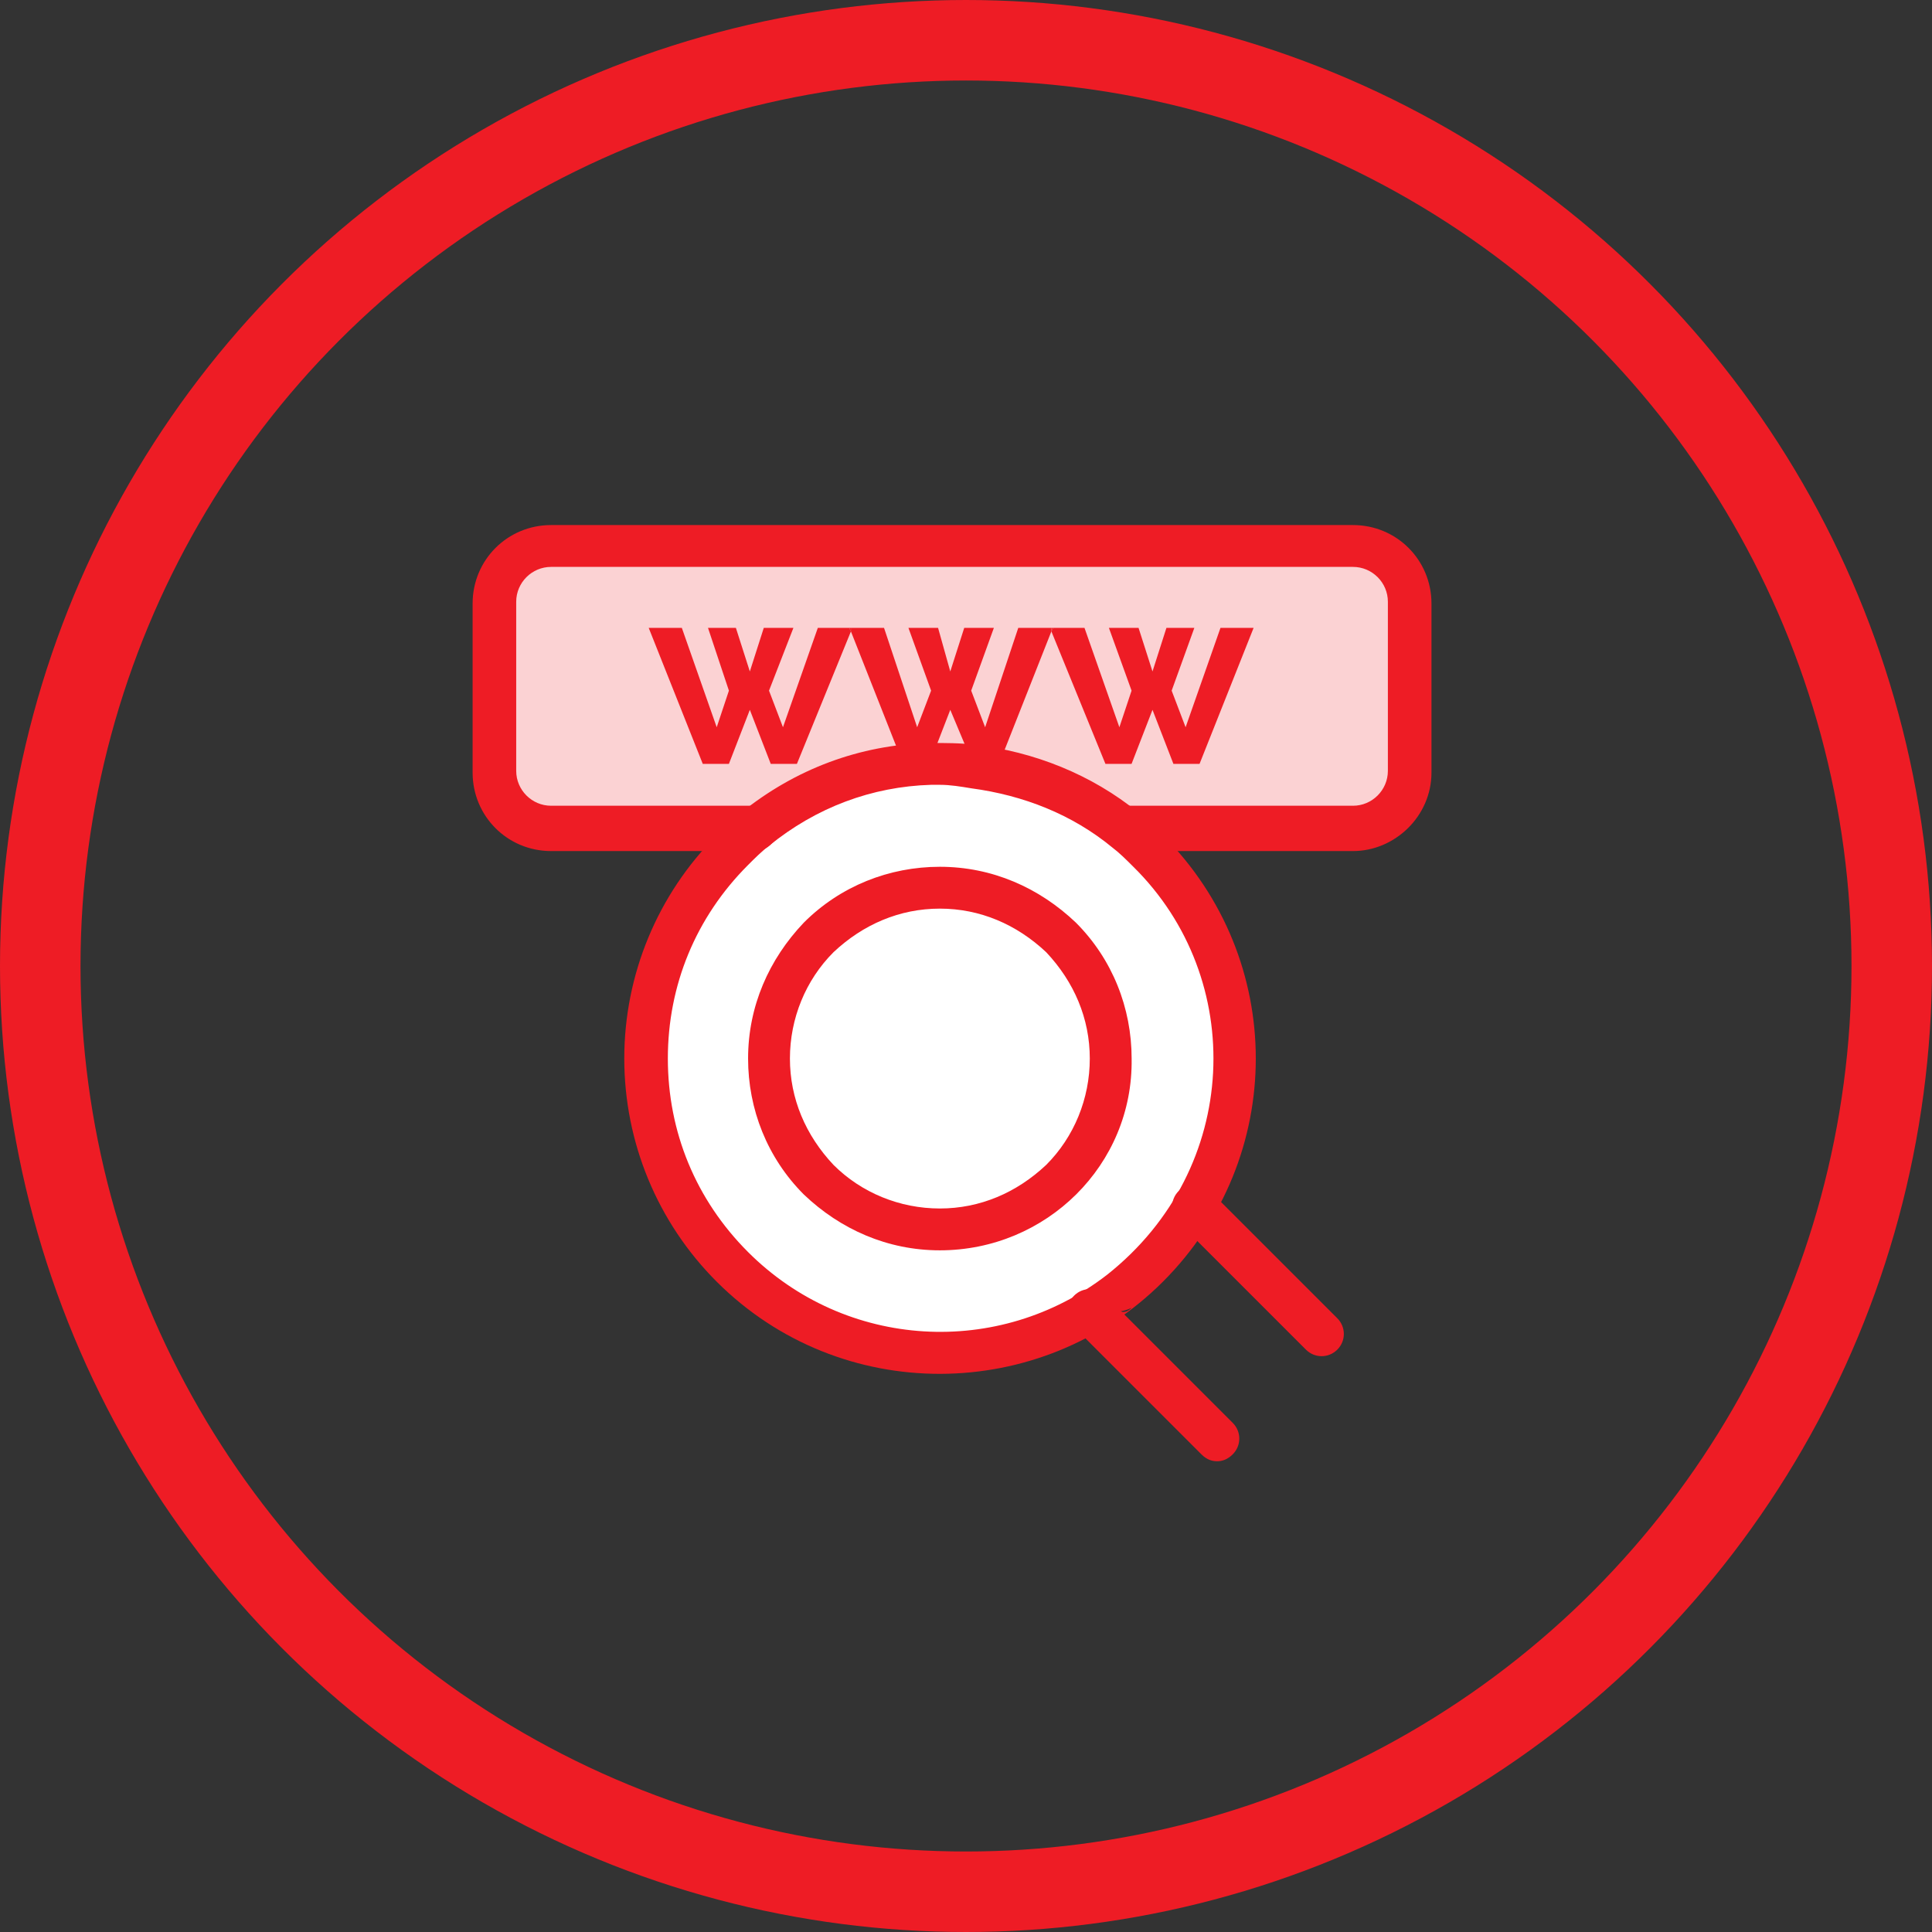
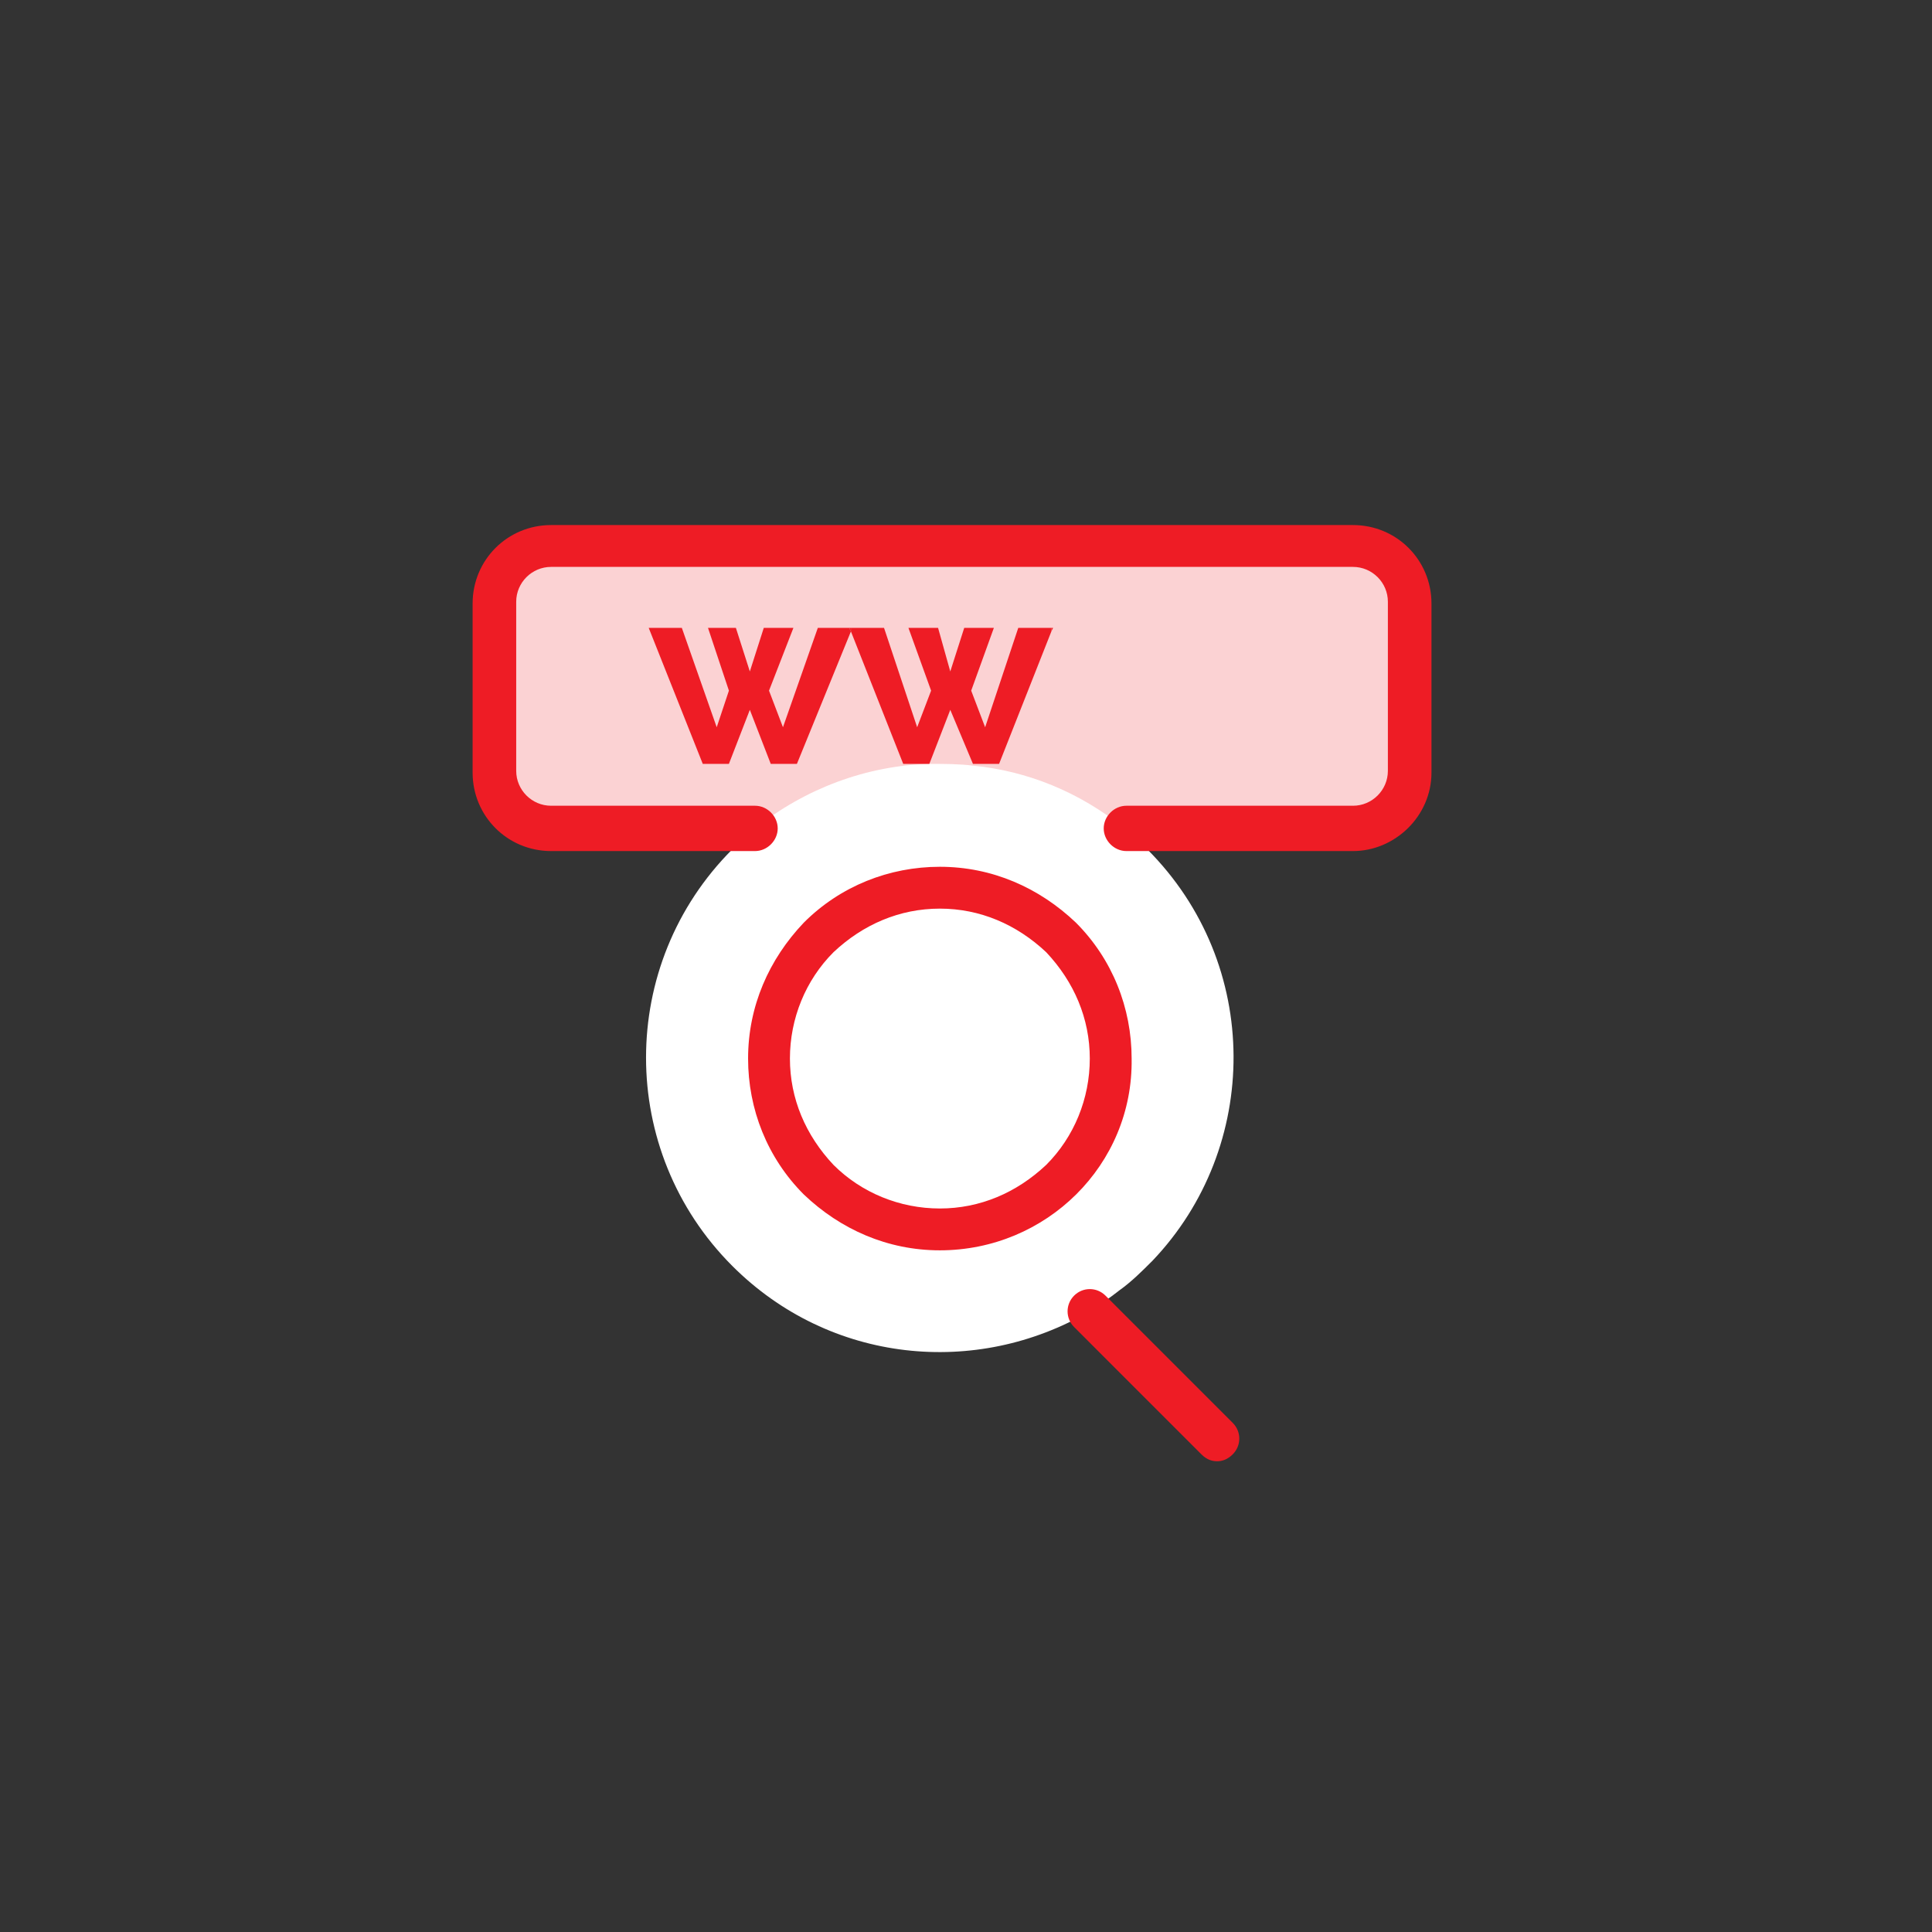
<svg xmlns="http://www.w3.org/2000/svg" width="96" height="96" viewBox="0 0 96 96" fill="none">
  <rect x="0" y="0" width="96" height="96" fill="#333333" stroke="none" />
-   <circle cx="48" cy="48" r="46" stroke="#EE1C25" stroke-width="4" />
  <path d="M67.228 27.129C67.228 27.129 27.38 27.129 27.207 27.129C25.734 27.215 24.522 28.428 24.522 29.901C24.522 38.737 24.435 38.39 24.608 38.91C24.868 40.209 25.994 41.162 27.38 41.162C29.286 41.162 65.322 41.162 67.228 41.162C68.787 41.162 70.087 39.863 70.087 38.304V29.814C70 28.342 68.701 27.129 67.228 27.129Z" fill="#FBD2D3" />
  <path d="M57.007 42.202C56.66 41.855 56.227 41.509 55.88 41.162C53.628 39.343 51.029 38.303 48.344 38.044C47.651 37.957 46.958 37.957 46.178 37.957C43.06 38.044 40.028 39.17 37.516 41.162C37.083 41.509 36.736 41.855 36.389 42.202C30.672 47.919 30.672 57.188 36.389 62.905C41.241 67.756 48.517 68.449 54.148 65.157C54.668 64.811 55.187 64.465 55.62 64.118C56.227 63.685 56.747 63.165 57.266 62.645C62.637 57.015 62.724 47.919 57.007 42.202Z" fill="white" />
  <path d="M60.475 72.609C60.215 72.609 59.955 72.522 59.695 72.263L53.372 65.939C52.939 65.506 52.939 64.813 53.372 64.379C53.805 63.946 54.498 63.946 54.931 64.379L61.255 70.703C61.688 71.136 61.688 71.829 61.255 72.263C60.995 72.522 60.735 72.609 60.475 72.609Z" fill="#EE1C25" />
-   <path d="M64.891 67.063L58.567 60.74C58.134 60.306 58.134 59.613 58.567 59.18C59 58.747 59.693 58.747 60.126 59.18L66.45 65.504C66.883 65.937 66.883 66.63 66.45 67.063C66.017 67.496 65.324 67.496 64.891 67.063Z" fill="#EE1C25" />
-   <path d="M35.611 63.685C32.665 60.74 31.02 56.755 31.02 52.597C31.02 48.439 32.665 44.454 35.611 41.509C36.044 41.076 36.39 40.73 36.824 40.383C39.509 38.217 42.714 37.005 46.179 36.918C46.959 36.918 47.738 36.918 48.431 37.005C51.377 37.351 54.235 38.477 56.574 40.383C57.007 40.73 57.44 41.076 57.787 41.509C63.937 47.66 63.937 57.535 57.787 63.685C51.723 69.749 41.761 69.836 35.611 63.685ZM46.699 38.997C46.526 38.997 46.352 38.997 46.266 38.997C43.32 39.084 40.548 40.123 38.209 42.029C37.863 42.289 37.517 42.635 37.17 42.982C34.571 45.581 33.185 48.959 33.185 52.597C33.185 56.236 34.571 59.614 37.17 62.213C42.021 67.064 49.644 67.497 55.015 63.339C61.685 58.055 61.945 48.612 56.314 43.068C55.968 42.722 55.621 42.375 55.275 42.115C53.282 40.47 50.857 39.517 48.258 39.17C47.738 39.084 47.219 38.997 46.699 38.997ZM56.228 64.985C56.054 65.071 55.794 65.158 55.621 65.158C55.881 65.245 56.054 65.158 56.228 64.985ZM56.747 64.118C56.747 64.205 56.747 64.378 56.661 64.465C56.661 64.378 56.747 64.292 56.747 64.118Z" fill="#EE1C25" />
  <path d="M67.23 42.289H55.969C55.363 42.289 54.843 41.769 54.843 41.163C54.843 40.556 55.363 40.037 55.969 40.037H67.23C68.183 40.037 68.963 39.257 68.963 38.304V29.901C68.963 28.948 68.183 28.169 67.23 28.169H27.383C26.43 28.169 25.65 28.948 25.65 29.901V38.304C25.65 39.257 26.43 40.037 27.383 40.037H37.518C38.124 40.037 38.644 40.556 38.644 41.163C38.644 41.769 38.124 42.289 37.518 42.289H27.383C25.217 42.289 23.484 40.556 23.484 38.391V29.988C23.484 27.822 25.217 26.09 27.383 26.09H67.23C69.396 26.09 71.129 27.822 71.129 29.988V38.391C71.129 40.556 69.309 42.289 67.23 42.289Z" fill="#EE1C25" />
  <path d="M52.678 46.531C55.97 49.823 55.97 55.194 52.678 58.572C49.386 61.864 44.015 61.864 40.637 58.572C37.345 55.281 37.345 49.91 40.637 46.531C44.015 43.24 49.386 43.24 52.678 46.531Z" fill="white" />
-   <path d="M58.219 34.318L58.912 36.137L60.645 31.199H62.291L59.605 37.956H58.306L57.267 35.271L56.227 37.956H54.928L52.242 31.372L52.329 31.199H53.888L55.621 36.137L56.227 34.318L55.101 31.199H56.574L57.267 33.365L57.959 31.199H59.346L58.219 34.318Z" fill="#EE1C25" />
  <path d="M52.329 31.199L52.242 31.372V31.199H52.329Z" fill="#EE1C25" />
  <path d="M46.266 34.318L45.14 31.199H46.612L47.219 33.365L47.912 31.199H49.385L48.258 34.318L48.951 36.137L50.597 31.199H52.243V31.372L49.644 37.956H48.345L47.219 35.271L46.179 37.956H44.88L42.281 31.372V31.199H43.927L45.573 36.137L46.266 34.318Z" fill="#EE1C25" />
  <path d="M42.282 31.199V31.372L42.195 31.199H42.282Z" fill="#EE1C25" />
  <path d="M38.905 36.137L40.637 31.199H42.196L42.283 31.372L39.598 37.956H38.298L37.259 35.271L36.219 37.956H34.92L32.234 31.199H33.88L35.613 36.137L36.219 34.318L35.18 31.199H36.566L37.259 33.365L37.952 31.199H39.424L38.212 34.318L38.905 36.137Z" fill="#EE1C25" />
  <path d="M46.701 62.128C44.102 62.128 41.763 61.089 39.944 59.356C38.125 57.537 37.172 55.111 37.172 52.599C37.172 50 38.211 47.661 39.944 45.842C41.763 44.023 44.189 43.07 46.701 43.07C49.3 43.07 51.638 44.11 53.458 45.842C55.277 47.661 56.23 50.087 56.23 52.599C56.316 57.883 51.985 62.128 46.701 62.128ZM46.701 45.149C44.708 45.149 42.889 45.929 41.416 47.315C40.031 48.701 39.251 50.607 39.251 52.599C39.251 54.592 40.031 56.411 41.416 57.883C42.803 59.269 44.708 60.049 46.701 60.049C48.693 60.049 50.512 59.269 51.985 57.883C53.371 56.497 54.151 54.592 54.151 52.599C54.151 50.607 53.371 48.788 51.985 47.315C50.512 45.929 48.693 45.149 46.701 45.149Z" fill="#EE1C25" />
</svg>